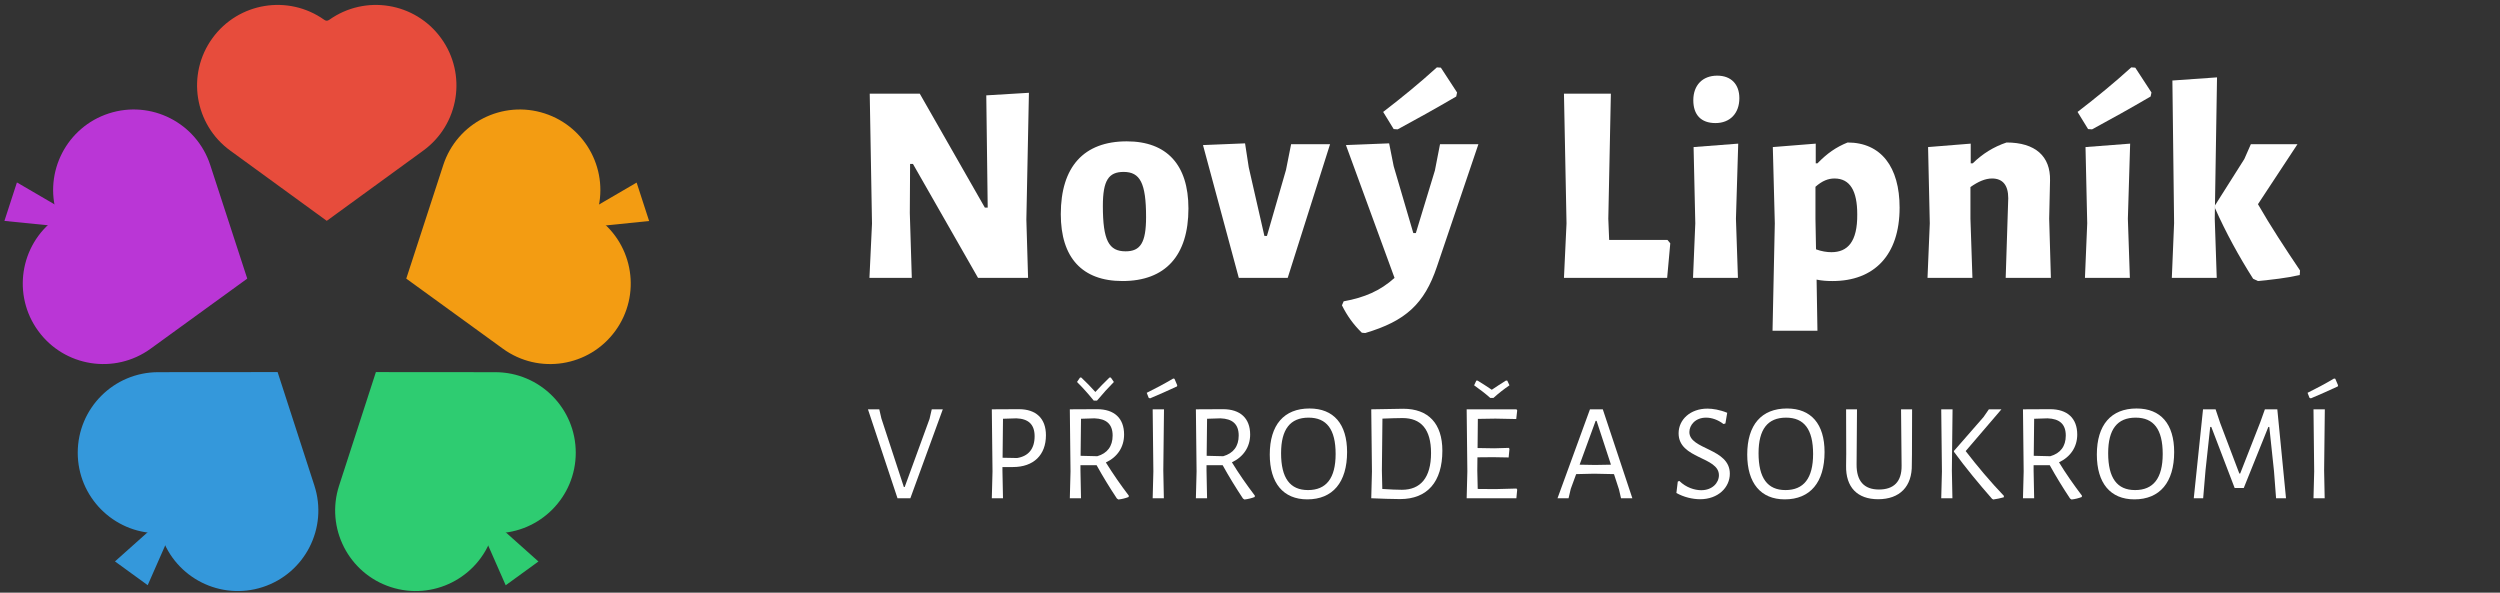
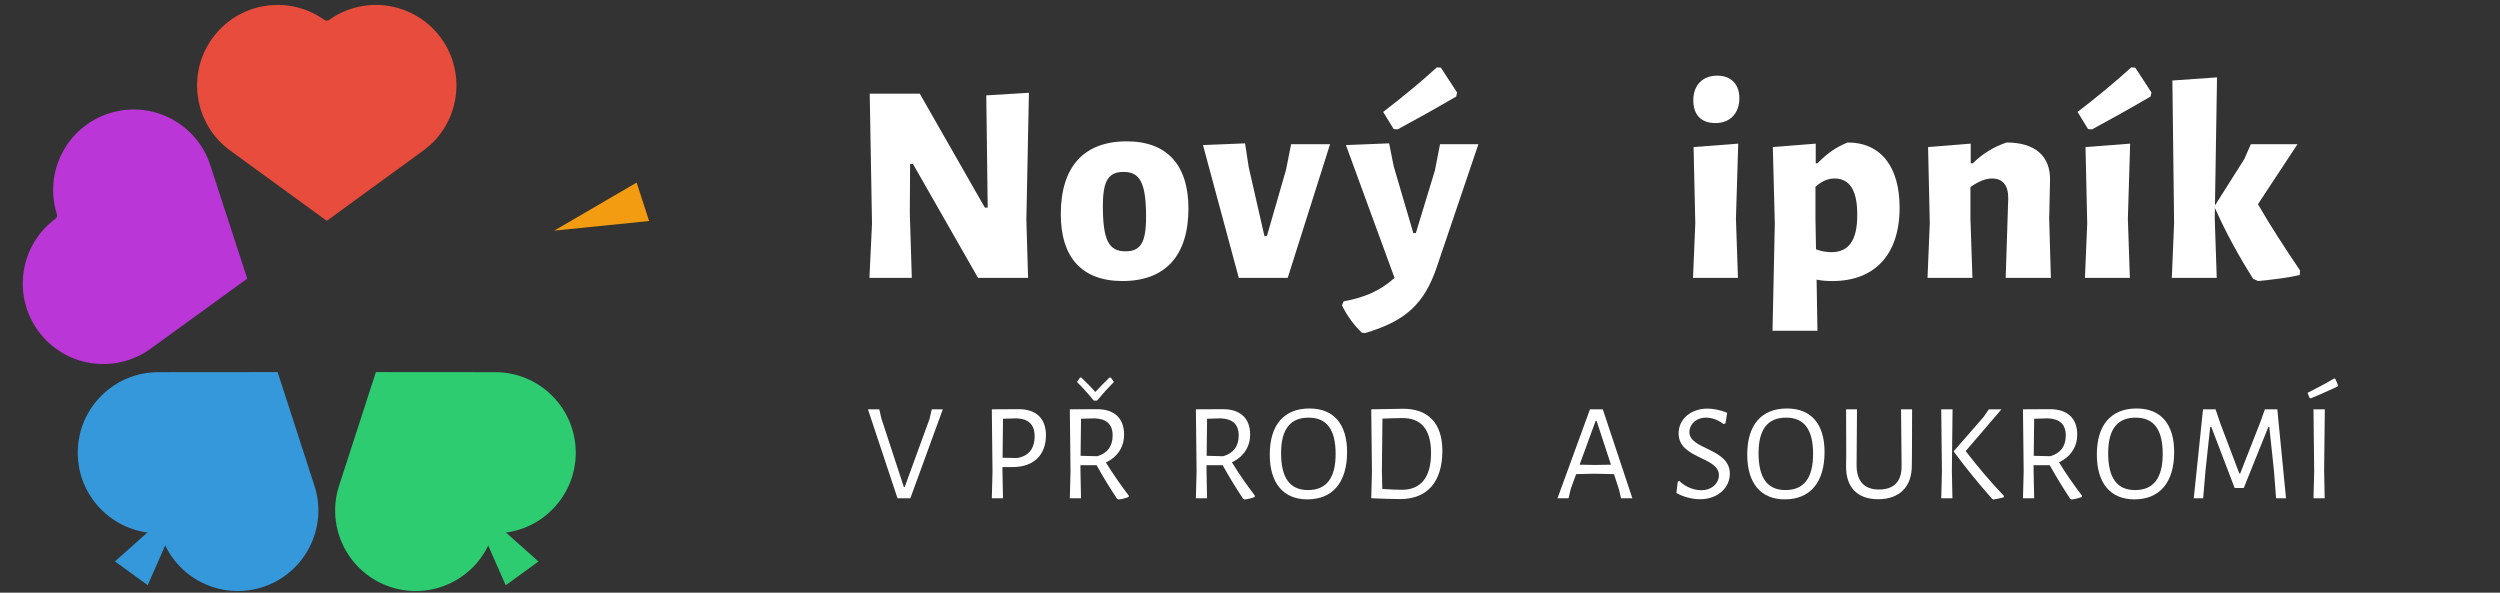
<svg xmlns="http://www.w3.org/2000/svg" version="1.1" id="Capa_1" x="0px" y="0px" width="5129.491px" height="1216px" viewBox="-755.5 -511.5 5129.491 1216" enable-background="new -755.5 -511.5 5129.491 1216" xml:space="preserve">
  <rect x="-755.5" y="-511.5" width="5129.491" height="1216" fill="#333333" stroke="none" />
  <path fill-rule="evenodd" clip-rule="evenodd" fill="#E74C3C" d="M149.468-433.269C96.205-506.582-6.057-523.223-79.781-470.938  c-3.884,2.554-6.662,2.67-10.545,0c-73.723-52.285-175.984-35.645-229.248,37.669c-53.645,73.833-37.277,177.175,36.557,230.818  L-85.055-58.38l197.963-144.07C186.744-256.094,203.109-359.435,149.468-433.269" />
  <g>
    <path fill-rule="evenodd" clip-rule="evenodd" fill="#BA36D6" d="M-532.281-278.75c-86.182,28.004-133.611,120.118-106.664,206.387   c1.227,4.483,0.479,7.166-3.259,10.032c-72.51,53.955-88.284,156.357-35.018,229.672c53.644,73.826,156.985,90.2,230.818,36.554   l198.195-143.75l-75.848-232.799C-352.258-259.452-445.483-306.951-532.281-278.75" />
-     <polygon fill-rule="evenodd" clip-rule="evenodd" fill="#BA36D6" points="-551.842,-38.655 -720.782,-137.174 -733.605,-97.714    -746.427,-58.245  " />
  </g>
  <g>
    <path fill-rule="evenodd" clip-rule="evenodd" fill="#3498DB" d="M-595.994,417.376c0,90.627,72.947,164.192,163.324,165.229   c4.641,0.213,6.961,1.752,8.533,6.196c28.908,85.631,121.422,132.275,207.605,104.271c86.798-28.198,134.3-121.42,106.097-208.223   l-75.473-232.915l-244.841,0.203C-522.012,252.138-595.994,326.119-595.994,417.376" />
    <polygon fill-rule="evenodd" clip-rule="evenodd" fill="#3498DB" points="-373.693,510.182 -519.6,640.404 -486.029,664.797    -452.46,689.188  " />
  </g>
  <g>
    <path fill-rule="evenodd" clip-rule="evenodd" fill="#2ECC71" d="M46.374,693.091c86.188,28.006,178.698-18.641,207.607-104.271   c1.642-4.349,3.82-6.081,8.531-6.197c90.38-1.036,163.324-74.611,163.324-165.229c0-91.266-73.981-165.247-165.247-165.247   l-244.84-0.193l-75.473,232.914C-87.921,571.661-40.424,664.894,46.374,693.091" />
    <polygon fill-rule="evenodd" clip-rule="evenodd" fill="#2ECC71" points="203.327,510.347 282.092,689.354 315.665,664.971    349.232,640.578  " />
  </g>
  <g>
-     <path fill-rule="evenodd" clip-rule="evenodd" fill="#F39C12" d="M507.096,167.359c53.264-73.313,37.489-175.706-35.015-229.662   c-3.632-2.905-4.6-5.514-3.264-10.032c26.949-86.274-20.48-178.386-106.662-206.39c-86.798-28.203-180.025,19.299-208.228,106.099   L78.082,60.164l198.195,143.76C350.113,257.561,453.449,241.195,507.096,167.359" />
    <polygon fill-rule="evenodd" clip-rule="evenodd" fill="#F39C12" points="381.798,-38.374 576.381,-57.973 563.56,-97.434    550.738,-136.898  " />
  </g>
  <g>
    <path fill="#FFFFFF" d="M1353.896,58.687h-102.658l-133.571-233.856h-5.833l-0.583,100.81l4.083,133.046h-86.909l5.249-111.36   l-4.666-266.678h102.657l133.572,233.856h5.833l-2.917-230.339l87.492-5.275l-5.249,260.231L1353.896,58.687z" />
    <path fill="#FFFFFF" d="M1682.922-83.737c0,96.708-47.246,148.871-135.321,148.871c-82.826,0-126.573-48.061-126.573-137.149   c0-97.293,47.246-149.457,135.322-149.457C1638.592-221.472,1682.922-173.411,1682.922-83.737z M1507.354-89.012   c0,70.919,12.249,93.191,46.663,93.191c30.33,0,41.996-17.583,41.996-70.333c0-69.747-12.249-92.605-46.079-92.605   C1519.02-158.759,1507.354-141.175,1507.354-89.012z" />
    <path fill="#FFFFFF" d="M1838.774-27.471h5.249l39.08-135.39l10.499-52.75h79.91l-86.909,274.297h-100.325l-73.493-272.539   l86.325-3.517l7.583,49.233L1838.774-27.471z" />
    <path fill="#FFFFFF" d="M2144.297-33.332h5.25l39.08-128.357l10.499-53.922h78.743L2192.71,35.828   c-25.665,76.194-64.161,111.36-146.987,135.977l-7-0.586c-17.498-16.997-30.33-35.166-40.829-56.266l3.499-8.206   c42.58-7.619,75.244-21.686,104.408-48.061l-99.741-272.539l88.658-3.517l9.333,46.889L2144.297-33.332z M2234.123-321.696   l-1.75,8.206c-43.163,25.202-81.076,46.302-120.156,67.402l-8.166-0.586l-21.582-35.167c39.664-30.478,74.66-59.196,110.241-91.432   l8.166,0.586L2234.123-321.696z" />
-     <path fill="#FFFFFF" d="M2665.156,58.687h-211.731l5.249-111.946l-5.249-266.092h96.241l-5.25,256.714l1.75,43.372h119.573   l5.833,7.033L2665.156,58.687z" />
    <path fill="#FFFFFF" d="M2810.393,58.687h-92.159L2722.9-53.26l-3.5-156.49l91.575-7.034l-4.666,154.146L2810.393,58.687z    M2813.309-309.974c0,31.063-19.248,50.991-48.995,50.991c-29.748,0-45.496-16.997-45.496-46.889   c0-30.478,18.665-50.405,48.995-50.405C2796.394-356.276,2813.309-338.693,2813.309-309.974z" />
    <path fill="#FFFFFF" d="M3142.098-85.496c0,97.879-52.496,150.629-137.655,150.629c-11.082,0-21.581-0.586-32.663-2.931   l1.749,104.913h-92.158l4.666-220.376l-4.083-156.49l88.076-7.034v40.441h3.499c19.832-20.514,38.497-33.408,61.828-42.786   C3104.185-219.127,3142.098-168.722,3142.098-85.496z M3055.188-72.015c0-47.474-14.582-73.263-46.663-73.263   c-12.832,0-25.081,4.689-39.079,16.997v65.644l1.166,62.713c11.082,4.103,22.165,5.861,31.497,5.861   C3035.356,5.938,3055.771-15.163,3055.188-72.015z" />
    <path fill="#FFFFFF" d="M3365.023-104.837c0-26.375-11.082-40.441-33.247-40.441c-13.999,0-28.581,6.447-44.329,17.583v65.058   l4.083,121.324h-92.159l4.667-111.946l-3.5-156.49l87.492-7.034v40.441h4.083c20.415-19.928,43.163-33.994,69.411-42.786   c58.911,0,90.408,28.133,89.242,77.952l-1.75,78.538l3.499,121.324h-92.741L3365.023-104.837z" />
    <path fill="#FFFFFF" d="M3658.878-321.696l-1.75,8.206c-43.162,25.202-81.076,46.302-120.156,67.402l-8.166-0.586l-21.581-35.167   c39.663-30.478,74.66-59.196,110.24-91.432l8.166,0.586L3658.878-321.696z M3614.549,58.687h-92.159l4.667-111.946l-3.5-156.49   l91.575-7.034l-4.666,154.146L3614.549,58.687z" />
    <path fill="#FFFFFF" d="M3792.793,58.687h-92.158l4.666-112.532l-3.5-292.467l91.575-6.447l-4.666,290.122L3792.793,58.687z    M3877.369-92.529c26.248,45.716,55.995,90.847,86.326,135.977l-0.584,9.377c-28.58,6.447-56.578,9.378-85.742,12.309l-9.916-4.688   c-29.747-46.889-55.995-94.95-78.159-144.769v-5.861l60.077-94.949l13.416-30.478h95.658L3877.369-92.529z" />
  </g>
  <g>
    <path fill="#FFFFFF" d="M1085.998,510.82l-60.628-182.482h23.231l4.249,18.505l46.18,140.918h1.7l50.995-139.779l4.533-19.644   h22.665l-66.578,182.482H1085.998z" />
    <path fill="#FFFFFF" d="M1335.025,328.054c35.413,0,55.528,19.074,55.528,53.521c0,40.425-25.215,65.192-67.711,65.192h-21.531   v7.117l1.133,56.937h-22.948l1.417-54.944l-1.417-127.538L1335.025,328.054z M1331.342,428.262   c23.515-3.7,35.98-19.073,35.98-44.694c0-24.483-13.032-35.87-37.396-36.725l-27.481,0.854l-0.85,79.995L1331.342,428.262z" />
    <path fill="#FFFFFF" d="M1560.537,505.411l-0.283,2.847c-6.8,2.563-13.599,4.271-20.965,5.125l-3.117-1.993   c-14.731-22.205-28.897-45.265-41.646-68.324h-33.146v10.818l1.133,56.937h-22.948l1.417-54.944l-1.417-127.538l55.813-0.284   c35.413,0,55.528,18.504,55.528,52.097c0,25.622-13.599,46.119-37.396,57.222C1527.956,460.432,1543.538,483.206,1560.537,505.411z    M1488.576,310.403c-11.049-13.665-22.382-26.476-34.28-38.147l6.232-9.11h2.55c10.766,10.249,20.398,19.929,28.897,29.607   c8.783-9.679,18.416-19.358,28.898-29.607h2.833l6.232,9.11c-11.049,11.103-22.382,23.629-34.563,38.147H1488.576z    M1495.942,424.562c20.398-5.979,31.447-20.213,31.447-42.418c0-23.629-13.032-34.446-37.396-35.301l-27.481,0.854l-0.85,76.01   L1495.942,424.562z" />
-     <path fill="#FFFFFF" d="M1659.978,279.088l-0.567,2.277c-19.548,9.11-37.113,16.797-55.245,24.483l-2.833-1.139l-3.967-10.249   c17.849-8.825,35.131-17.935,54.396-29.322l2.55,0.569L1659.978,279.088z M1632.496,510.82h-22.948l1.417-54.944l-1.417-127.538   h23.231l-1.416,125.546L1632.496,510.82z" />
    <path fill="#FFFFFF" d="M1819.195,505.411l-0.283,2.847c-6.8,2.563-13.599,4.271-20.965,5.125l-3.117-1.993   c-14.731-22.205-28.897-45.265-41.646-68.324h-33.146v10.818l1.133,56.937h-22.948l1.417-54.944l-1.417-127.538l55.529-0.284   c35.413,0,55.812,18.504,55.812,52.097c0,25.337-13.882,45.834-37.396,56.937C1786.331,460.432,1802.196,482.921,1819.195,505.411z    M1754.317,424.562c20.682-5.979,31.73-20.213,31.73-42.418c0-23.629-13.032-34.446-37.396-35.301l-27.481,0.854l-0.85,76.01   L1754.317,424.562z" />
    <path fill="#FFFFFF" d="M2008.445,416.021c0,62.062-29.464,97.077-81.593,97.077c-49.296,0-77.061-33.308-77.061-91.952   c0-60.923,29.181-94.516,81.594-94.516C1980.965,326.63,2008.445,358.515,2008.445,416.021z M1873.023,418.298   c0,51.243,18.415,75.727,55.245,75.727c37.397,0,56.662-24.198,56.662-74.018c0-50.674-18.415-74.588-55.528-74.588   C1891.722,345.419,1873.023,369.333,1873.023,418.298z" />
    <path fill="#FFFFFF" d="M2123.752,327.199c51.562,0,80.177,30.462,80.177,85.975c0,64.054-30.881,99.354-86.693,99.354   c-10.766,0-43.347-0.854-58.929-1.708h-0.283l1.417-54.944l-1.417-127.538h0.283L2123.752,327.199z M2180.697,418.014   c0-48.396-20.115-71.74-58.646-71.74c-5.949,0-29.464,0.569-41.08,1.139l-1.133,106.472l0.85,37.862   c13.315,1.14,34.28,1.709,40.229,1.709C2158.882,493.455,2180.697,468.972,2180.697,418.014z" />
-     <path fill="#FFFFFF" d="M2357.481,493.17l-1.699,17.65H2253.79l1.417-54.944l-1.417-127.538h102.275l1.416,2.278l-1.983,17.65   l-42.779-0.854l-35.98,0.569l-0.566,59.783l33.997,0.569l30.031-0.854l1.416,1.992l-1.7,17.65l-31.73-0.569l-32.297,0.285   l-0.283,27.045l0.85,37.862l36.264,0.285l43.347-1.139L2357.481,493.17z M2302.236,304.994   c-10.199-9.109-21.531-17.65-33.147-25.906l4.533-9.679h2.55c10.199,6.263,19.548,12.241,29.181,18.789   c9.633-6.548,18.981-12.526,28.897-18.789h2.833l4.533,9.679c-11.899,8.256-22.948,16.797-32.864,25.906H2302.236z" />
    <path fill="#FFFFFF" d="M2570.528,510.82l-4.25-18.22l-10.199-31.315l-40.796-0.854l-36.831,0.854l-11.049,30.177l-4.533,19.358   h-22.664l66.577-182.482h26.348l60.629,182.482H2570.528z M2520.382,351.967h-1.982l-32.864,89.96l31.73,0.569l32.581-0.569   L2520.382,351.967z" />
    <path fill="#FFFFFF" d="M2788.389,335.455l-3.684,21.921l-3.966,1.139c-11.049-8.54-23.798-13.096-35.697-13.096   c-22.098,0-34.28,15.373-34.28,29.607c0,36.439,83.01,32.738,83.01,85.405c0,28.468-24.364,52.382-60.912,52.382   c-15.582,0-33.714-4.271-48.729-12.812l2.833-23.344l3.116-1.423c13.882,13.664,31.447,19.073,45.046,19.073   c22.665,0,36.264-15.088,36.264-30.746c0-38.432-82.727-33.022-82.727-85.974c0-28.184,24.082-50.674,59.212-50.674   C2758.641,326.915,2773.09,329.192,2788.389,335.455z" />
    <path fill="#FFFFFF" d="M2988.118,416.021c0,62.062-29.464,97.077-81.593,97.077c-49.296,0-77.061-33.308-77.061-91.952   c0-60.923,29.181-94.516,81.594-94.516C2960.638,326.63,2988.118,358.515,2988.118,416.021z M2852.696,418.298   c0,51.243,18.415,75.727,55.245,75.727c37.397,0,56.662-24.198,56.662-74.018c0-50.674-18.415-74.588-55.528-74.588   C2871.395,345.419,2852.696,369.333,2852.696,418.298z" />
    <path fill="#FFFFFF" d="M3167.169,441.643c0.85,44.979-24.647,71.171-69.128,71.171c-42.779,0-66.577-24.768-65.728-68.609   l0.283-24.768l-0.283-91.099h22.382l-0.851,113.02c-0.283,34.162,15.299,51.528,45.896,51.528s46.746-16.228,46.463-48.682   l-1.133-115.866h22.664l-0.283,92.808L3167.169,441.643z" />
    <path fill="#FFFFFF" d="M3250.461,510.82h-22.948l1.417-54.944l-1.417-127.538h23.231l-1.417,125.546L3250.461,510.82z    M3277.658,414.028c24.082,31.314,50.996,63.199,78.478,91.952l-0.283,2.847c-6.8,1.993-14.166,3.417-21.532,4.556l-2.55-1.424   c-27.197-31.03-53.828-63.199-78.193-96.508v-1.708l60.629-69.463l11.049-15.942h25.781L3277.658,414.028z" />
    <path fill="#FFFFFF" d="M3516.203,505.411l-0.283,2.847c-6.8,2.563-13.599,4.271-20.965,5.125l-3.117-1.993   c-14.731-22.205-28.897-45.265-41.646-68.324h-33.146v10.818l1.133,56.937h-22.948l1.417-54.944l-1.417-127.538l55.529-0.284   c35.413,0,55.812,18.504,55.812,52.097c0,25.337-13.882,45.834-37.396,56.937C3483.339,460.432,3499.204,482.921,3516.203,505.411z    M3451.325,424.562c20.682-5.979,31.73-20.213,31.73-42.418c0-23.629-13.032-34.446-37.396-35.301l-27.481,0.854l-0.85,76.01   L3451.325,424.562z" />
    <path fill="#FFFFFF" d="M3705.453,416.021c0,62.062-29.464,97.077-81.593,97.077c-49.296,0-77.061-33.308-77.061-91.952   c0-60.923,29.181-94.516,81.594-94.516C3677.973,326.63,3705.453,358.515,3705.453,416.021z M3570.031,418.298   c0,51.243,18.415,75.727,55.245,75.727c37.397,0,56.662-24.198,56.662-74.018c0-50.674-18.415-74.588-55.528-74.588   C3588.729,345.419,3570.031,369.333,3570.031,418.298z" />
    <path fill="#FFFFFF" d="M3914.536,510.82l-4.25-55.514l-9.633-90.813h-1.982l-50.43,125.261h-18.698l-47.88-125.261h-2.266   l-9.633,89.105l-4.816,57.222h-19.265l18.981-182.482h25.781l9.349,27.899l39.381,103.909h1.699l41.363-105.617l9.35-26.191h25.498   l17.849,182.482H3914.536z" />
    <path fill="#FFFFFF" d="M4041.739,279.088l-0.567,2.277c-19.548,9.11-37.113,16.797-55.245,24.483l-2.833-1.139l-3.967-10.249   c17.849-8.825,35.131-17.935,54.396-29.322l2.55,0.569L4041.739,279.088z M4014.258,510.82h-22.948l1.417-54.944l-1.417-127.538   h23.231l-1.416,125.546L4014.258,510.82z" />
  </g>
</svg>